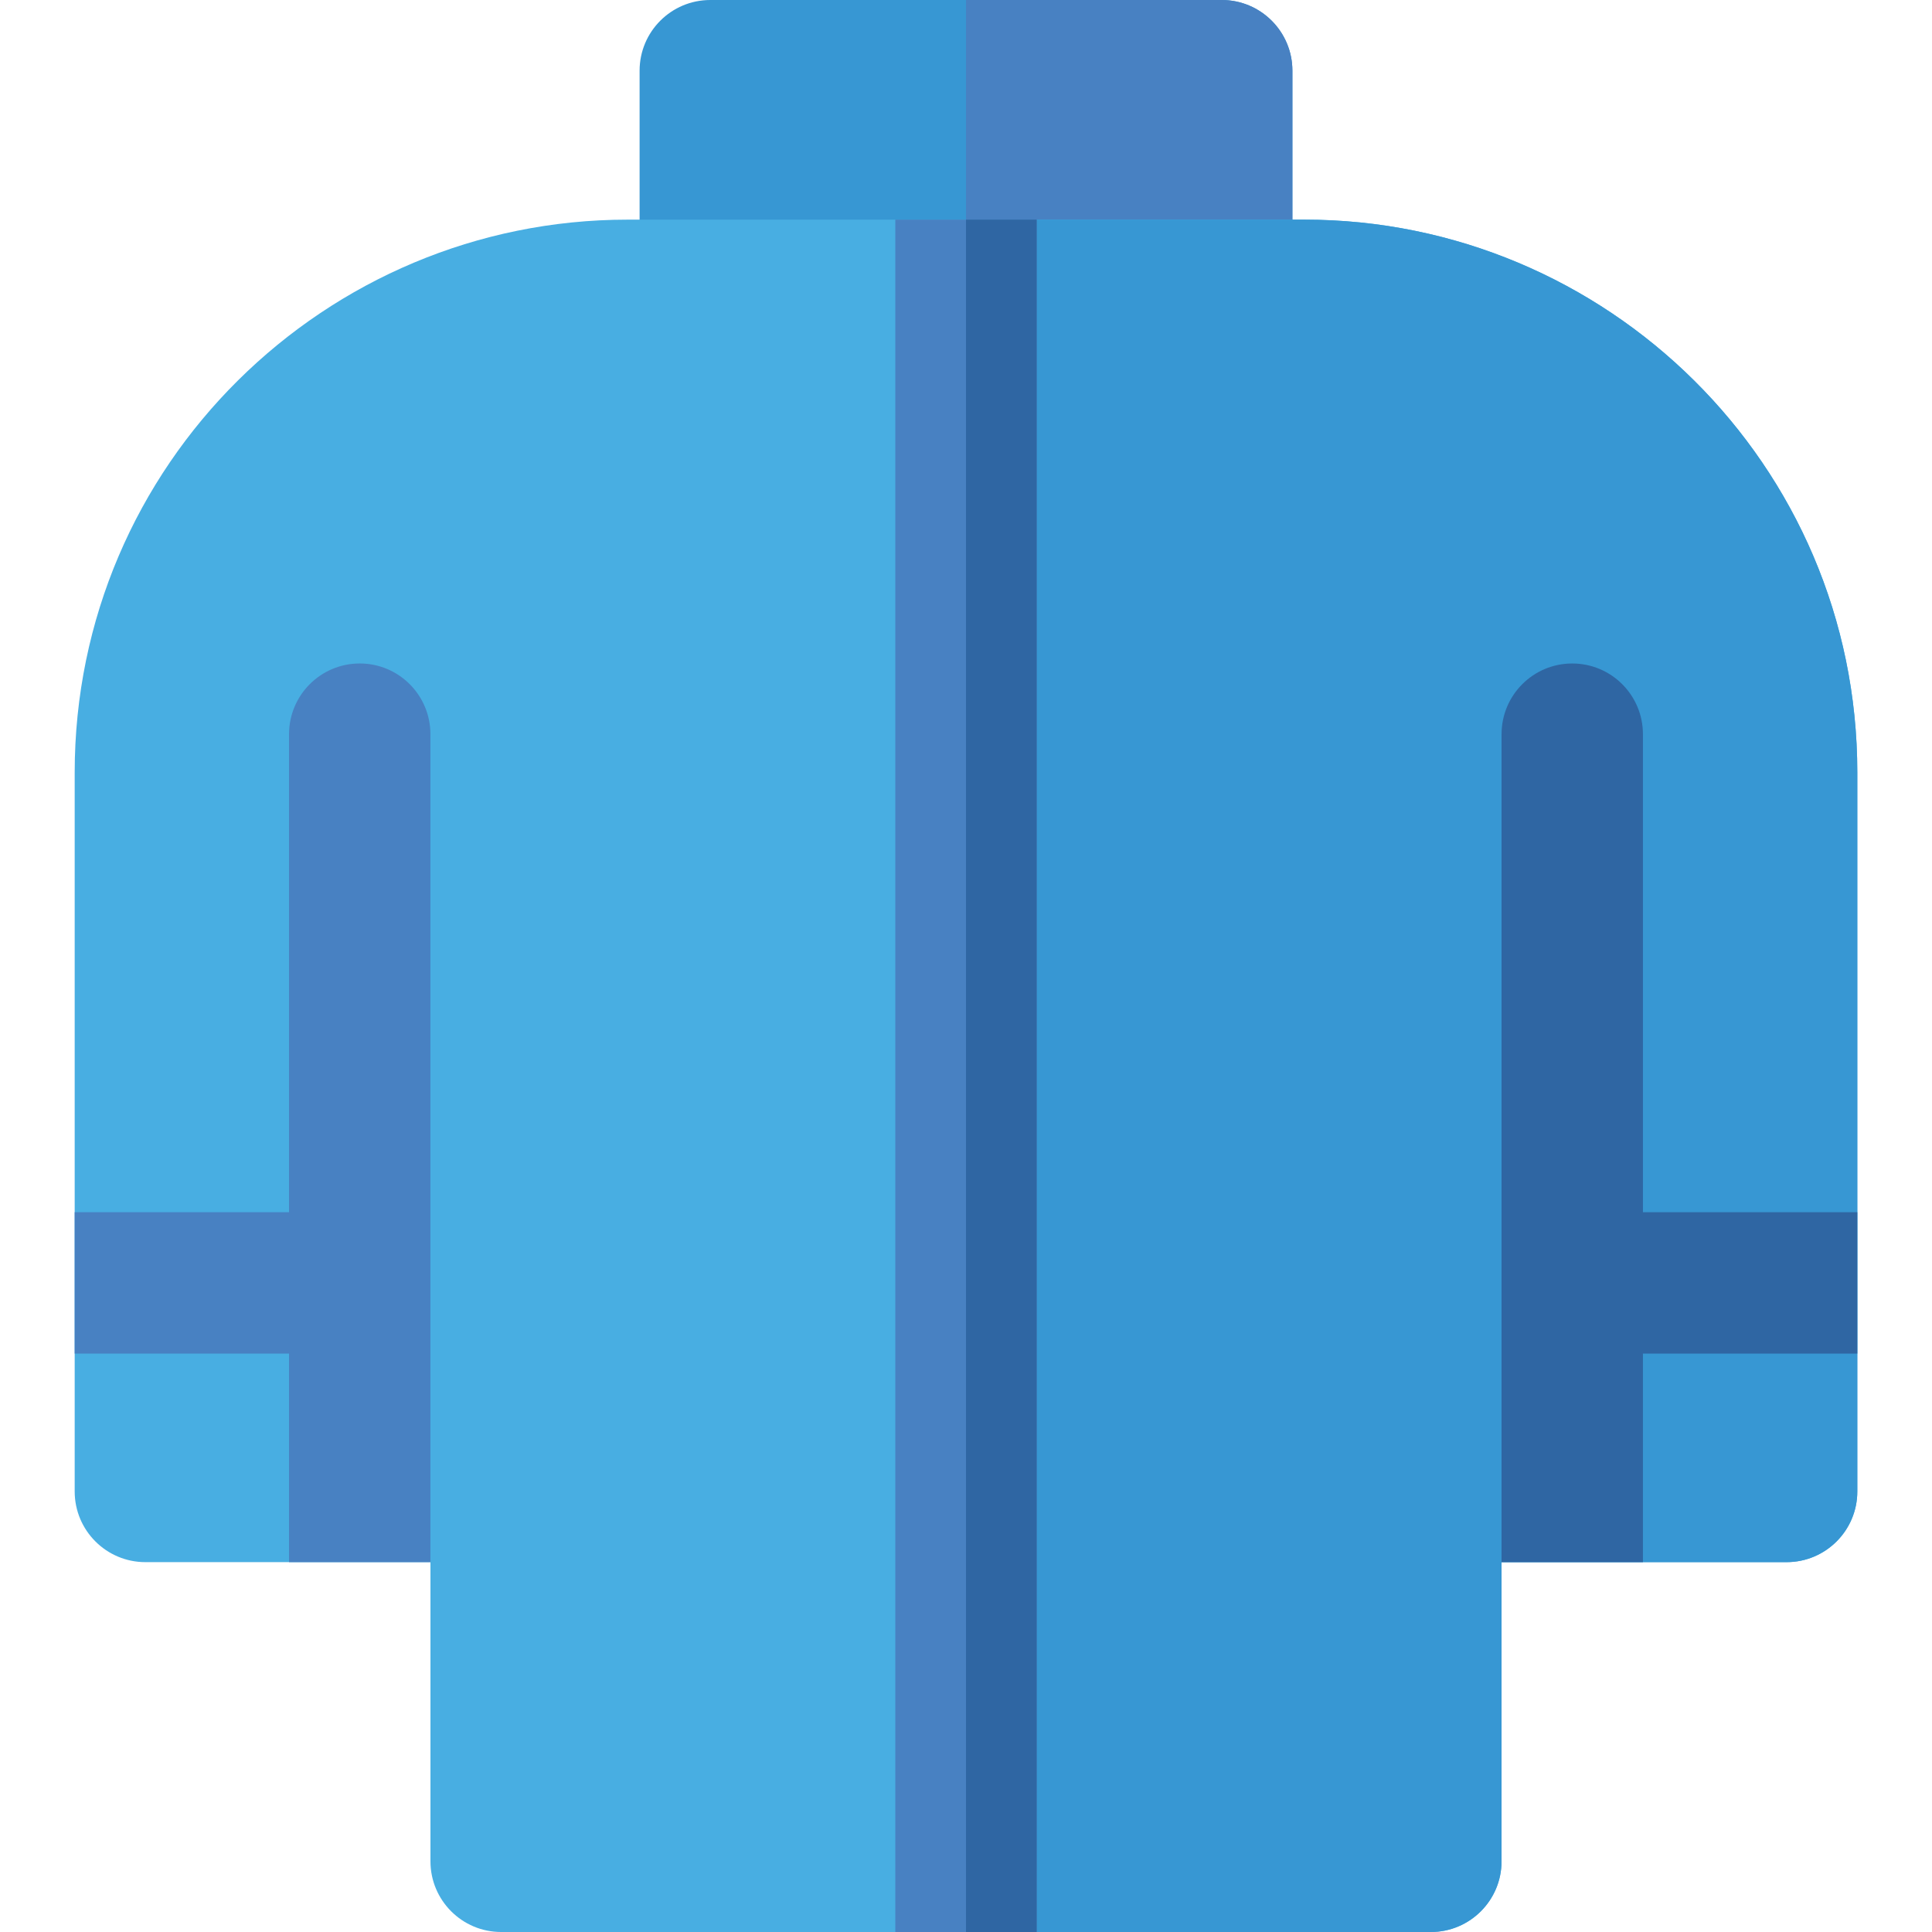
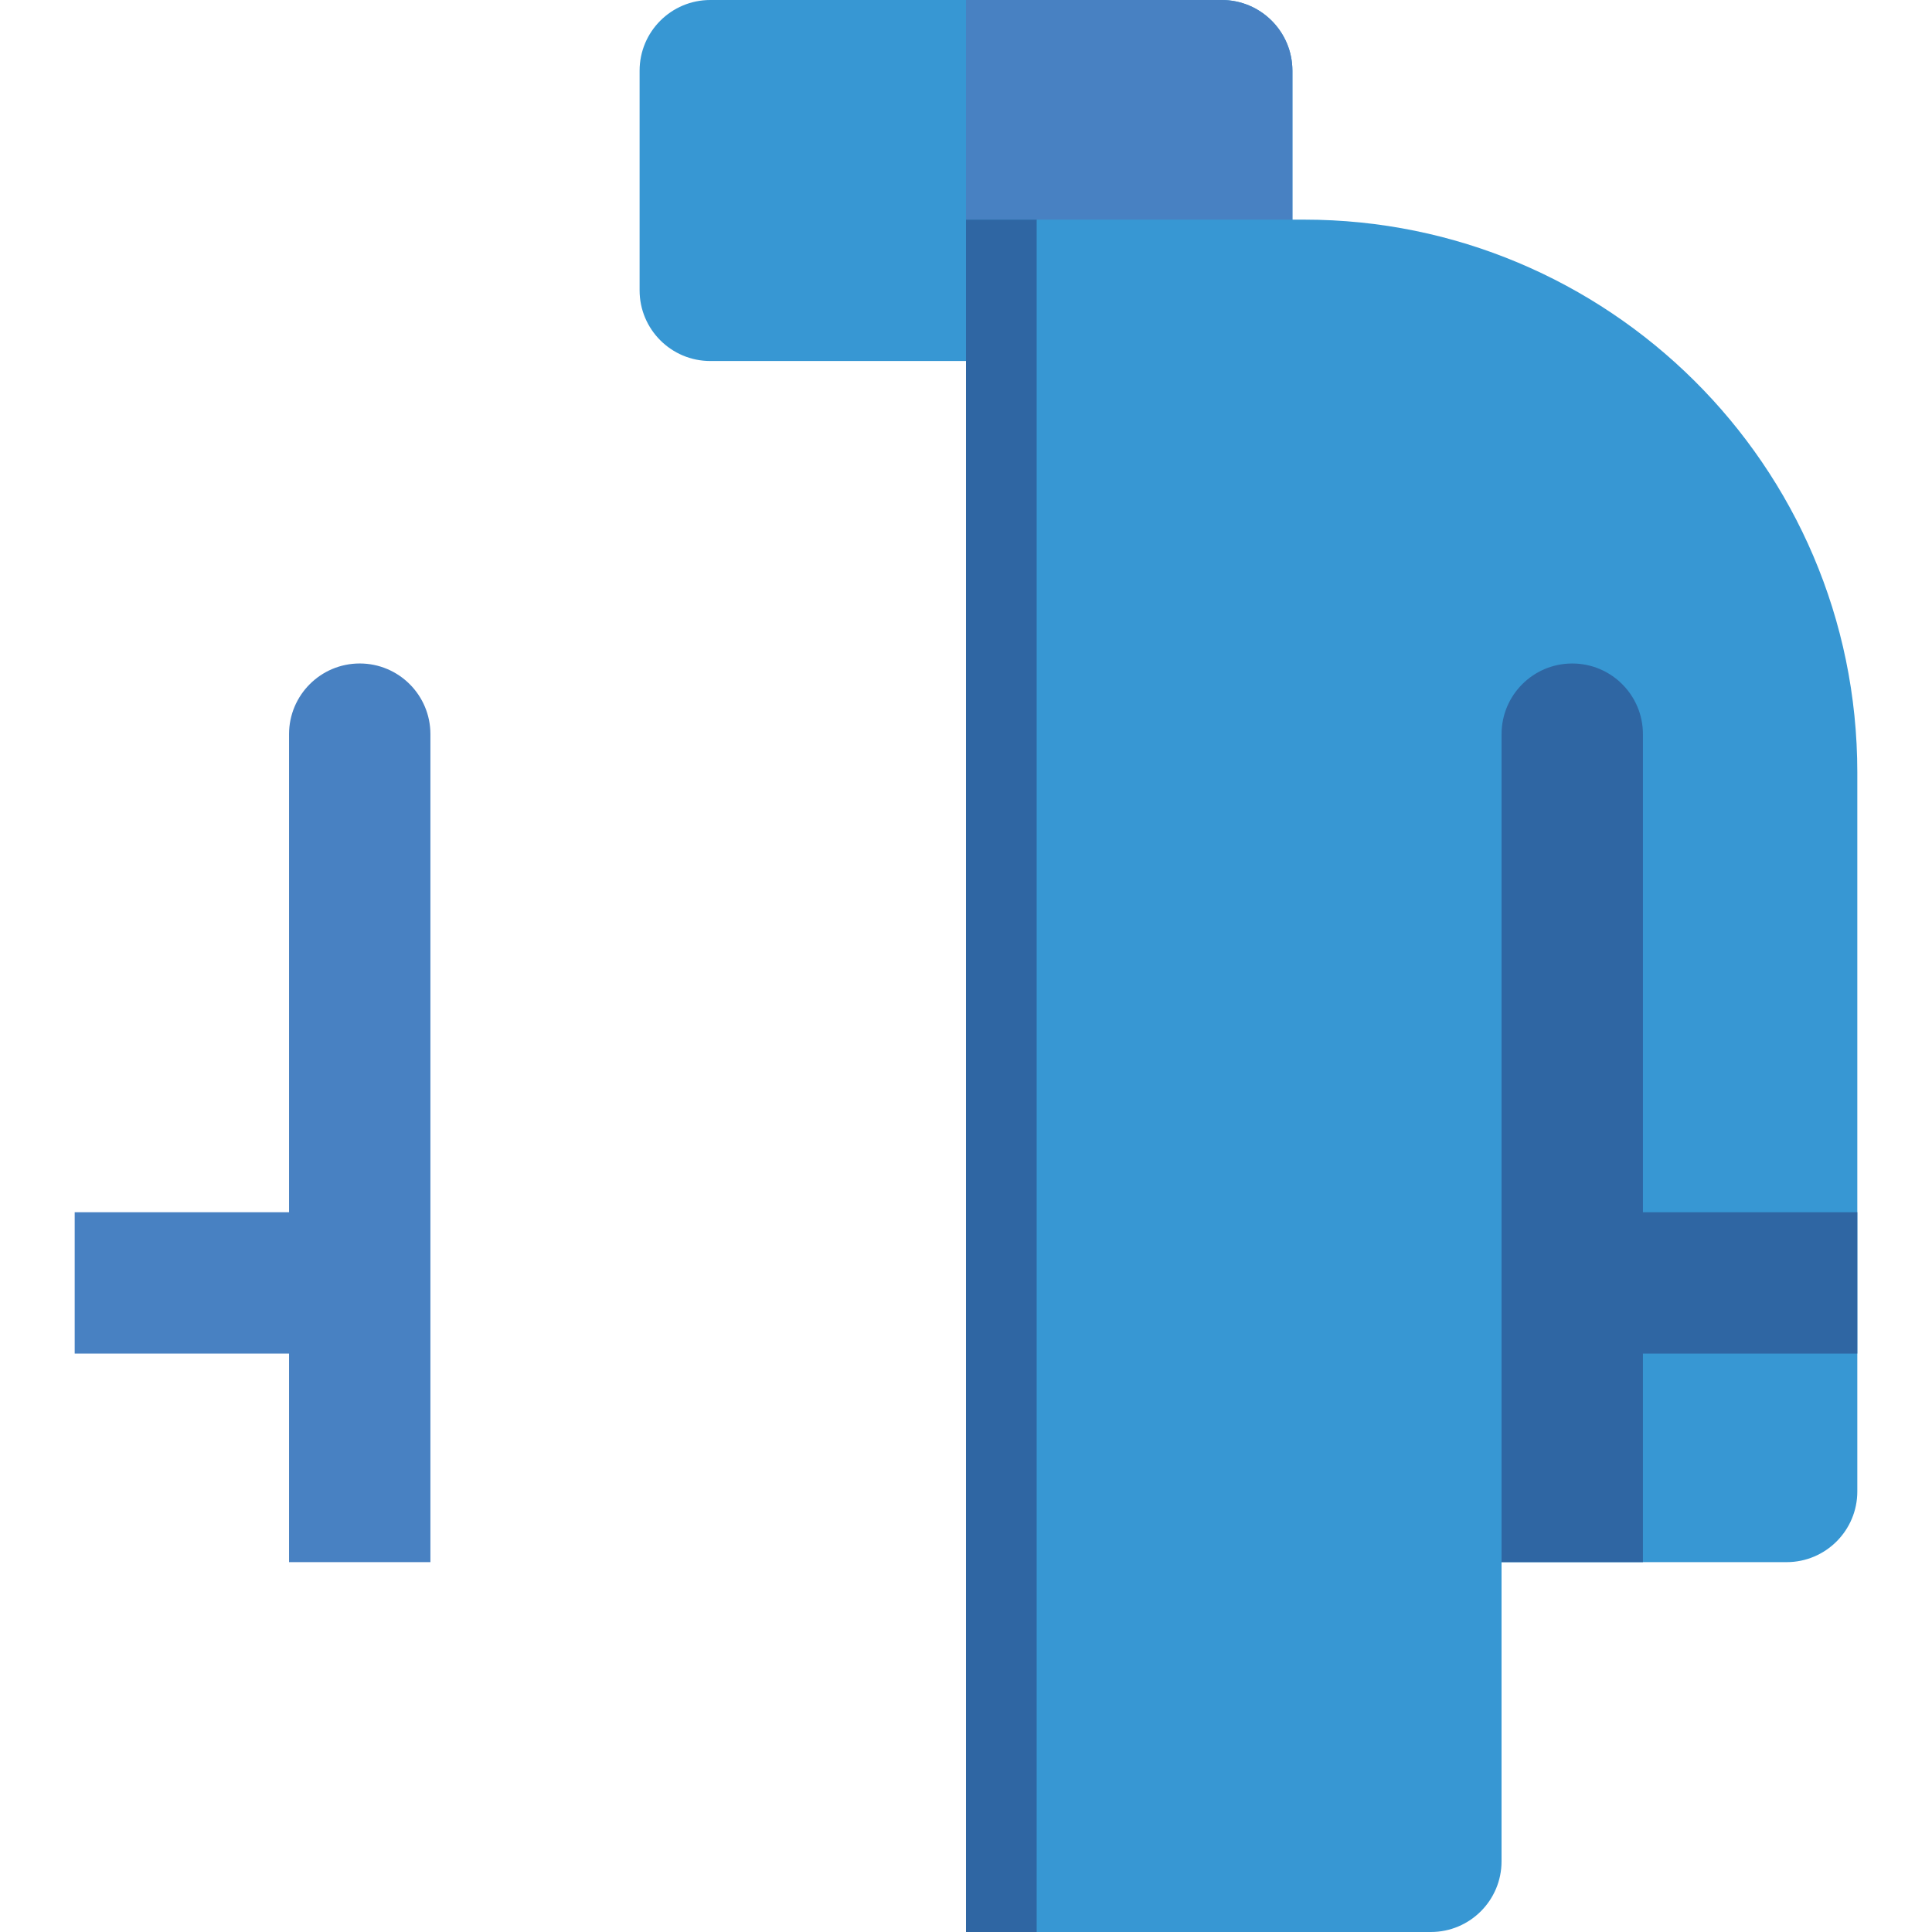
<svg xmlns="http://www.w3.org/2000/svg" version="1.1" id="Layer_1" x="0px" y="0px" viewBox="0 0 512 512" style="enable-background:new 0 0 512 512;" xml:space="preserve">
  <path style="fill:#3797D3;" d="M323.768,95.672H188.232c-10.345,0-18.732-8.387-18.732-18.732V18.732  C169.501,8.387,177.888,0,188.232,0h135.535c10.345,0,18.732,8.387,18.732,18.732V76.94  C342.499,87.285,334.112,95.672,323.768,95.672z" />
  <path style="fill:#4881C2;" d="M323.768,0H256v95.672h67.768c10.345,0,18.732-8.387,18.732-18.732V18.732  C342.499,8.387,334.112,0,323.768,0z" />
-   <path style="fill:#48AEE2;" d="M345.662,58.206H166.338c-80.002,0-146.544,64.785-146.544,146.532v190.514  c0,10.34,8.392,18.732,18.732,18.732h75.551v79.285c0,10.34,8.379,18.732,18.732,18.732h246.384  c10.352,0,18.732-8.392,18.732-18.732v-79.285h75.551c10.34,0,18.732-8.392,18.732-18.732V204.738  C492.207,122.996,425.683,58.206,345.662,58.206z" />
  <path style="fill:#3797D3;" d="M345.662,58.206H256V512h123.192c10.352,0,18.732-8.392,18.732-18.732v-79.285h75.551  c10.34,0,18.732-8.392,18.732-18.732V204.738C492.207,122.996,425.683,58.206,345.662,58.206z" />
  <g>
-     <rect x="237.268" y="58.206" style="fill:#4881C2;" width="37.463" height="453.794" />
    <path style="fill:#4881C2;" d="M95.332,175.828c-10.34,0-18.732,8.392-18.732,18.732v126.685H19.793v37.463H76.6v55.275h37.463   V194.56C114.064,184.22,105.684,175.828,95.332,175.828z" />
  </g>
  <g>
    <rect x="256" y="58.206" style="fill:#2F66A3;" width="18.732" height="453.794" />
    <path style="fill:#2F66A3;" d="M492.207,321.245h-56.813V194.563c0-10.345-8.387-18.732-18.732-18.732   c-10.345,0-18.732,8.387-18.732,18.732v219.414h37.463v-55.269h56.813V321.245z" />
  </g>
  <g>
</g>
  <g>
</g>
  <g>
</g>
  <g>
</g>
  <g>
</g>
  <g>
</g>
  <g>
</g>
  <g>
</g>
  <g>
</g>
  <g>
</g>
  <g>
</g>
  <g>
</g>
  <g>
</g>
  <g>
</g>
  <g>
</g>
</svg>